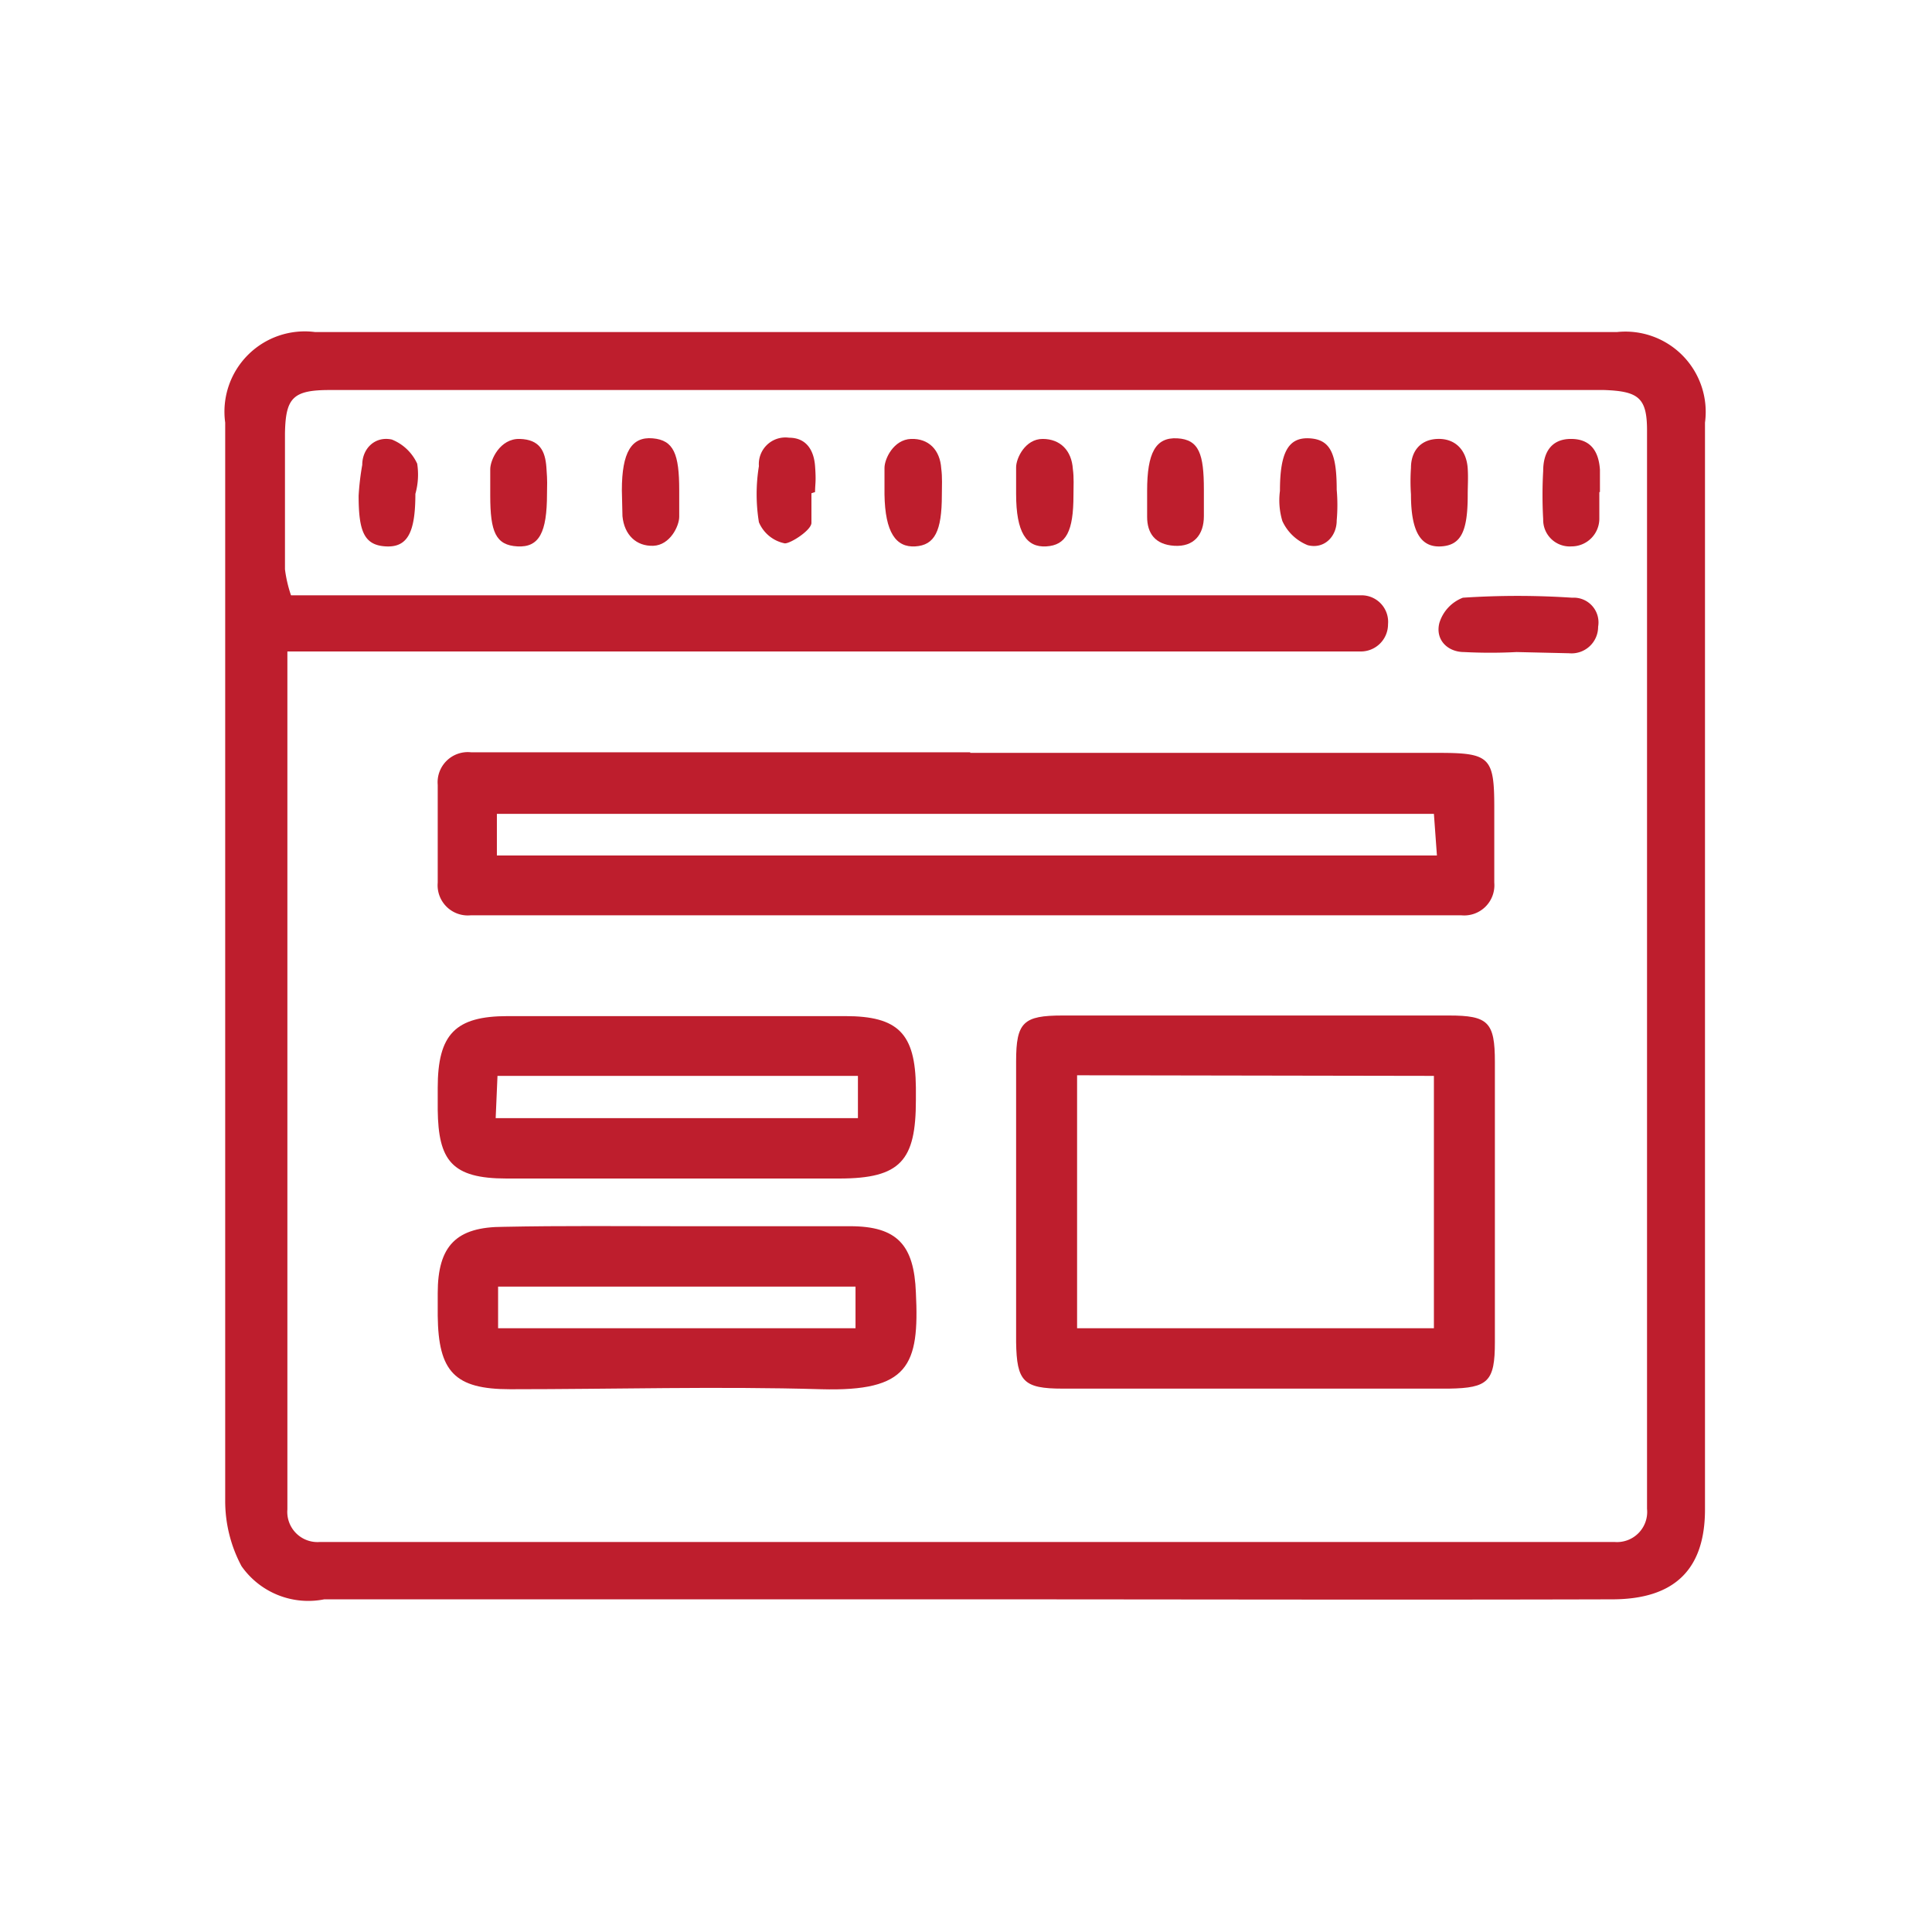
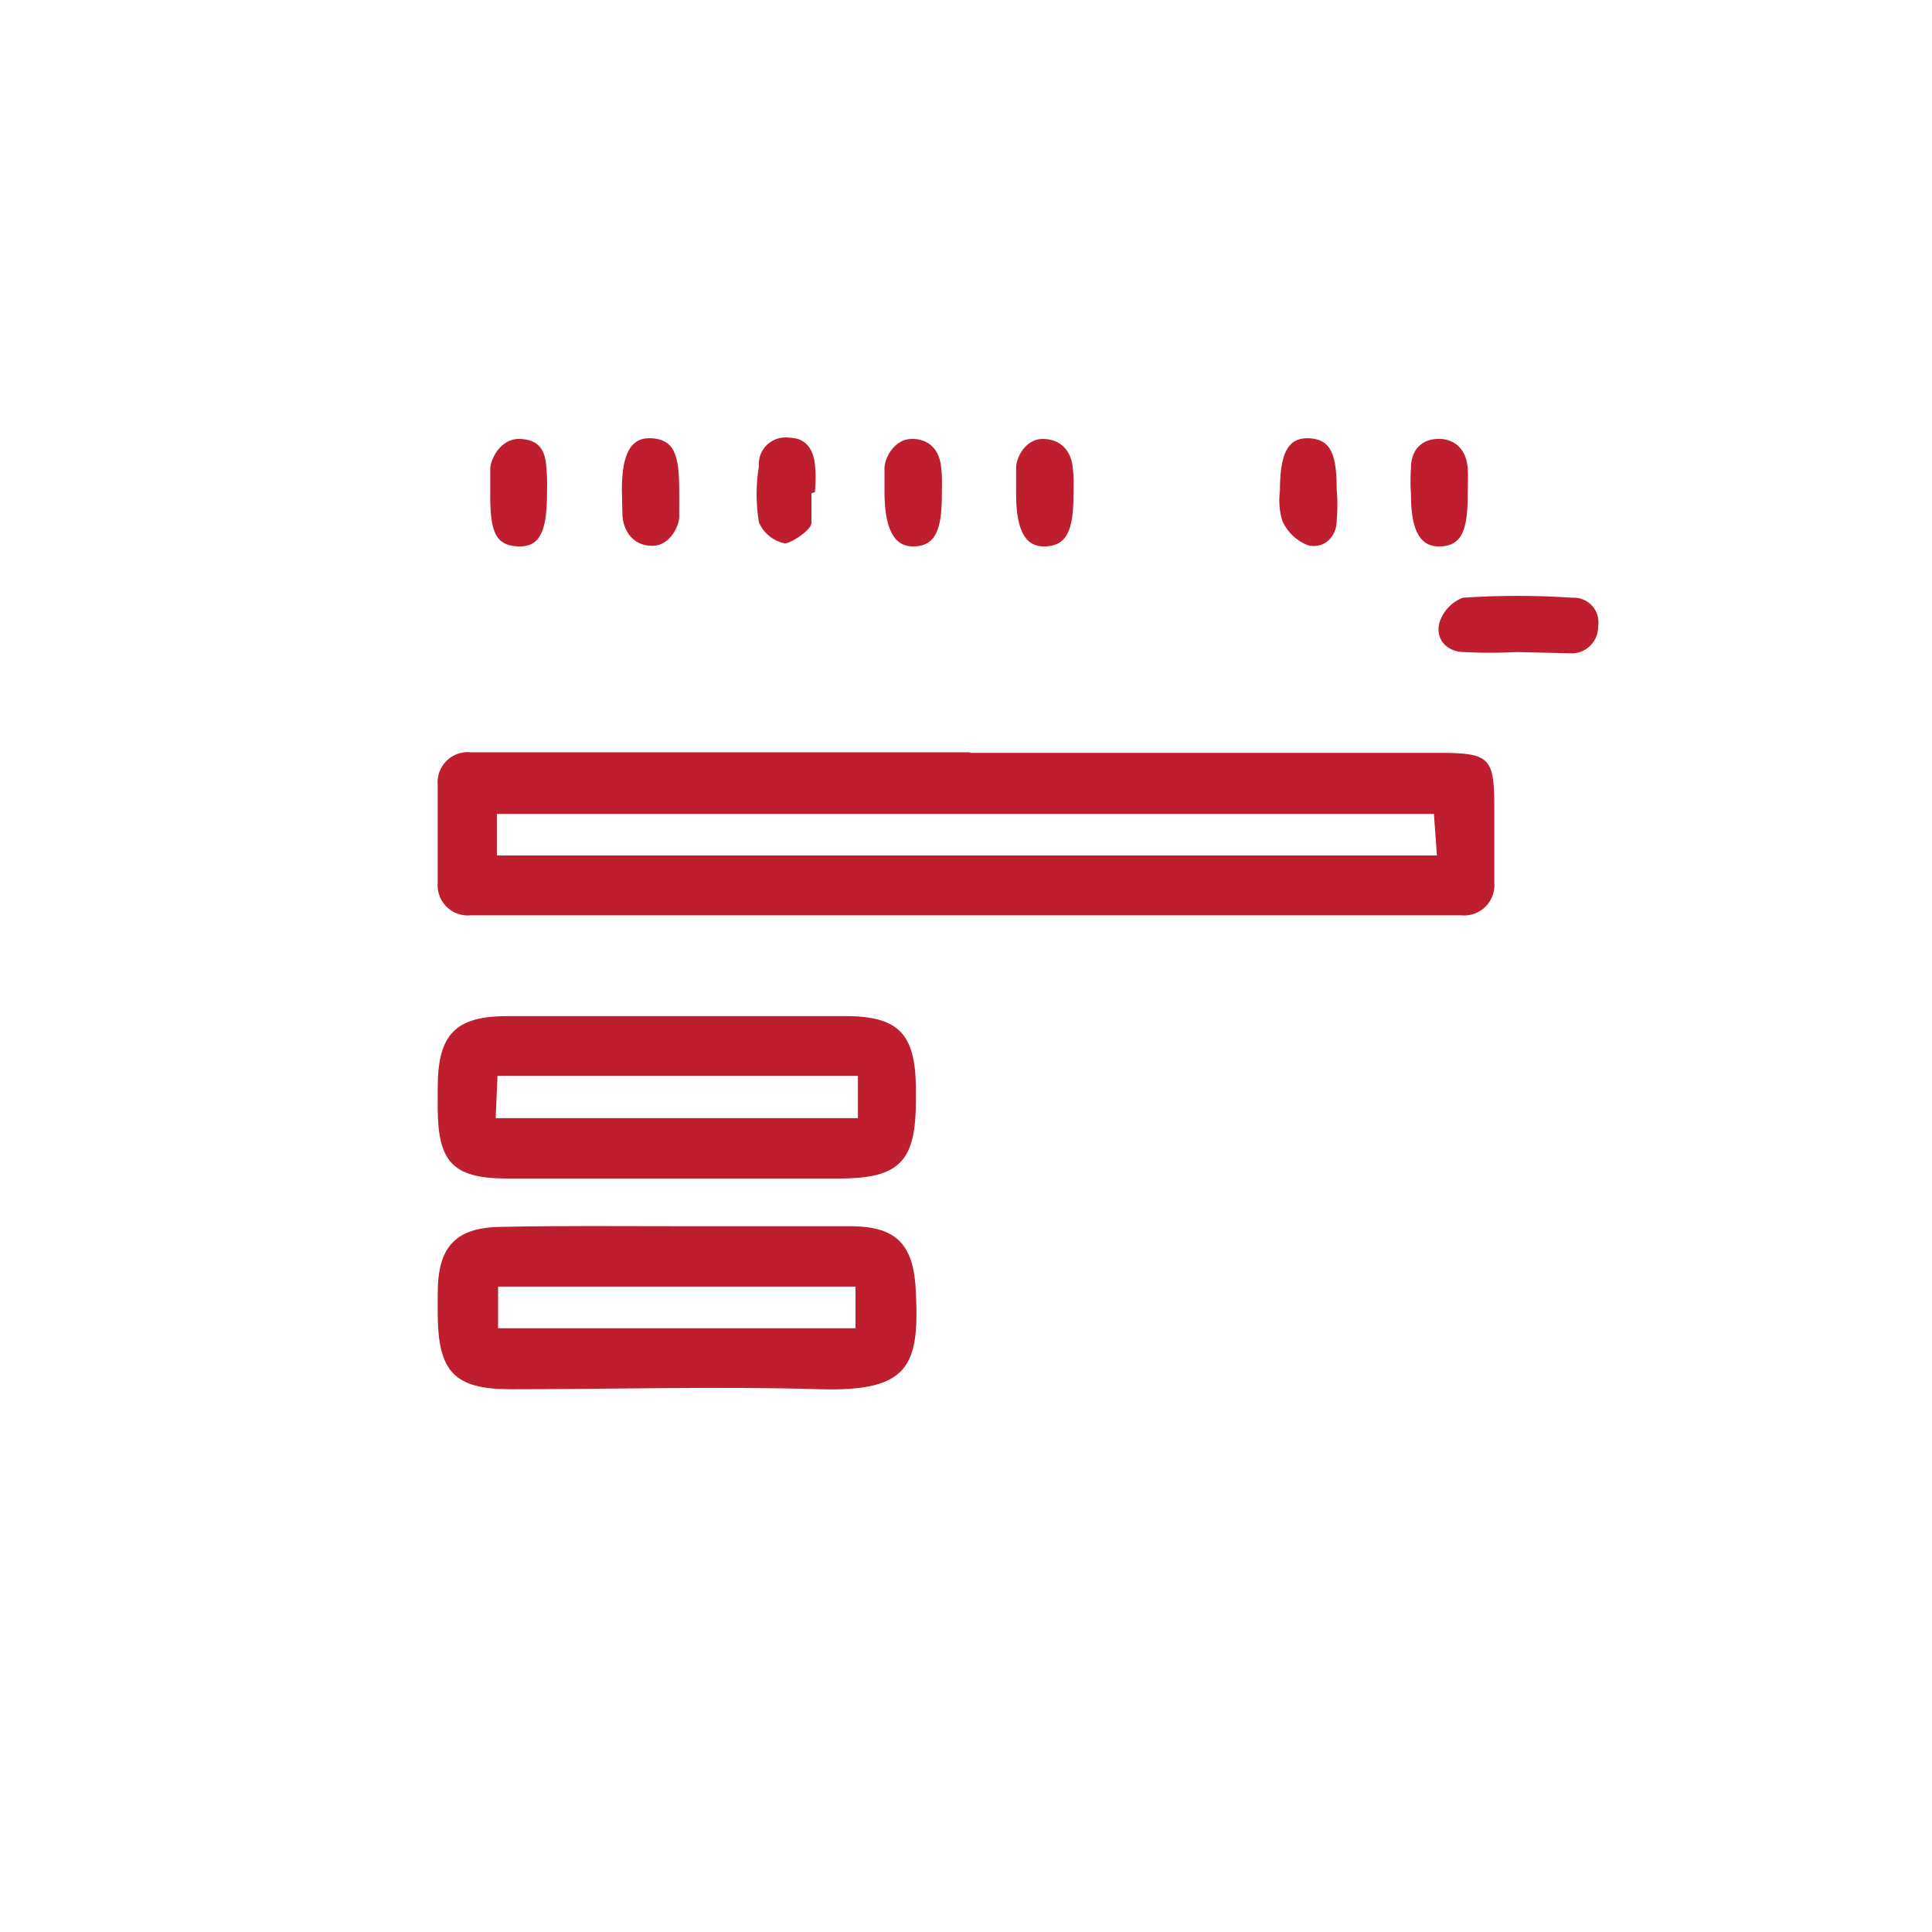
<svg xmlns="http://www.w3.org/2000/svg" id="gestion" viewBox="0 0 32 32">
  <defs>
    <style>.cls-1{fill:#be1e2d;}</style>
  </defs>
  <title>web</title>
-   <path class="cls-1" d="M16,26.49H5.37A1.35,1.35,0,0,1,4,25.94a2.29,2.29,0,0,1-.27-1.09q0-8.09,0-16.18V7A1.33,1.33,0,0,1,5.22,5.5H26.78A1.33,1.33,0,0,1,28.24,7V25c0,1-.51,1.49-1.54,1.49C23.12,26.5,19.54,26.49,16,26.49ZM4.76,10.81c0,.28,0,.44,0,.61V25a.5.5,0,0,0,.54.54H26.74a.5.5,0,0,0,.54-.55c0-.16,0-.33,0-.5V7.5c0-.12,0-.25,0-.37,0-.54-.14-.65-.71-.67H5.46c-.61,0-.73.13-.74.72q0,1.13,0,2.25a2.16,2.16,0,0,0,.1.43H21.9c.21,0,.43,0,.65,0a.44.44,0,0,1,.44.48.45.45,0,0,1-.47.45c-.22,0-.44,0-.65,0H4.76Z" />
  <path class="cls-1" d="M16.07,12.47h7.77c.84,0,.91.08.91.91,0,.42,0,.83,0,1.24a.5.5,0,0,1-.55.54H7.8a.5.5,0,0,1-.55-.54V13a.5.5,0,0,1,.55-.54h8.27Zm-7.84,1.7H23.8l-.05-.69H8.23Z" />
-   <path class="cls-1" d="M20.79,23H17.6c-.65,0-.76-.12-.77-.77q0-2.32,0-4.65c0-.65.12-.76.77-.76H24c.65,0,.76.11.76.77,0,1.54,0,3.09,0,4.64,0,.65-.11.76-.76.77Zm-2.95-5.19V22h5.91V17.82Z" />
  <path class="cls-1" d="M11.14,19.52c-.92,0-1.84,0-2.75,0s-1.13-.3-1.14-1.14c0-.12,0-.24,0-.36,0-.89.29-1.19,1.16-1.19H14c.88,0,1.16.29,1.17,1.18v.21c0,1-.25,1.3-1.27,1.3S12.06,19.52,11.14,19.52Zm-2.93-1h6v-.7H8.24Z" />
  <path class="cls-1" d="M11.24,20.31c.95,0,1.89,0,2.84,0,.78,0,1.06.31,1.09,1.1.06,1.21-.12,1.64-1.57,1.6-1.71-.05-3.43,0-5.15,0-.92,0-1.19-.29-1.2-1.22,0-.12,0-.24,0-.37,0-.79.31-1.1,1.09-1.1C9.31,20.3,10.28,20.31,11.24,20.31Zm2.93,1H8.25V22h5.92Z" />
  <path class="cls-1" d="M25.12,10.8a8.42,8.42,0,0,1-.87,0c-.27,0-.48-.2-.41-.48a.65.65,0,0,1,.39-.42,13.67,13.67,0,0,1,1.81,0,.41.41,0,0,1,.43.48.44.44,0,0,1-.48.44Z" />
-   <path class="cls-1" d="M6.88,8.18c0,.64-.13.89-.49.87s-.45-.25-.45-.84A4.3,4.3,0,0,1,6,7.7c0-.27.21-.48.49-.42a.78.78,0,0,1,.42.4A1.18,1.18,0,0,1,6.88,8.18Z" />
  <path class="cls-1" d="M9.06,8.18c0,.64-.13.89-.49.87s-.45-.24-.45-.84c0-.15,0-.29,0-.44s.16-.51.49-.5.42.2.44.47S9.06,8,9.06,8.18Z" />
  <path class="cls-1" d="M10.3,8.12c0-.63.16-.89.51-.86s.44.26.44.86c0,.15,0,.29,0,.44s-.15.47-.43.48-.48-.18-.51-.49Z" />
  <path class="cls-1" d="M13.44,8.17c0,.17,0,.37,0,.49S13.1,9,13,9a.59.59,0,0,1-.43-.35,2.89,2.89,0,0,1,0-.93.44.44,0,0,1,.5-.47c.28,0,.41.2.43.47s0,.29,0,.43Z" />
  <path class="cls-1" d="M15.6,8.2c0,.6-.12.83-.44.85s-.5-.23-.51-.86c0-.15,0-.29,0-.44s.15-.47.44-.48.48.18.5.49C15.61,7.91,15.6,8.05,15.6,8.2Z" />
  <path class="cls-1" d="M17.78,8.2c0,.6-.12.83-.45.85s-.5-.23-.5-.87c0-.15,0-.29,0-.44s.15-.47.44-.47.48.19.5.5C17.79,7.91,17.78,8.06,17.78,8.2Z" />
-   <path class="cls-1" d="M19,8.13c0-.63.14-.89.5-.87s.44.26.44.85c0,.15,0,.29,0,.44,0,.31-.17.51-.49.49S19,8.83,19,8.56,19,8.27,19,8.13Z" />
  <path class="cls-1" d="M21.2,8.13c0-.64.14-.89.49-.87s.45.26.45.85a2.9,2.9,0,0,1,0,.51c0,.27-.21.48-.48.41a.78.78,0,0,1-.42-.4A1.19,1.19,0,0,1,21.2,8.13Z" />
  <path class="cls-1" d="M24.31,8.2c0,.6-.11.83-.44.85s-.5-.23-.5-.86a3.23,3.23,0,0,1,0-.44c0-.27.15-.47.44-.48s.48.18.5.49C24.32,7.91,24.31,8.05,24.31,8.2Z" />
-   <path class="cls-1" d="M26.49,8.15c0,.14,0,.29,0,.43a.46.46,0,0,1-.46.47.44.44,0,0,1-.47-.45,7.12,7.12,0,0,1,0-.8c0-.3.13-.53.46-.53s.46.21.48.51c0,.13,0,.25,0,.37Z" />
</svg>